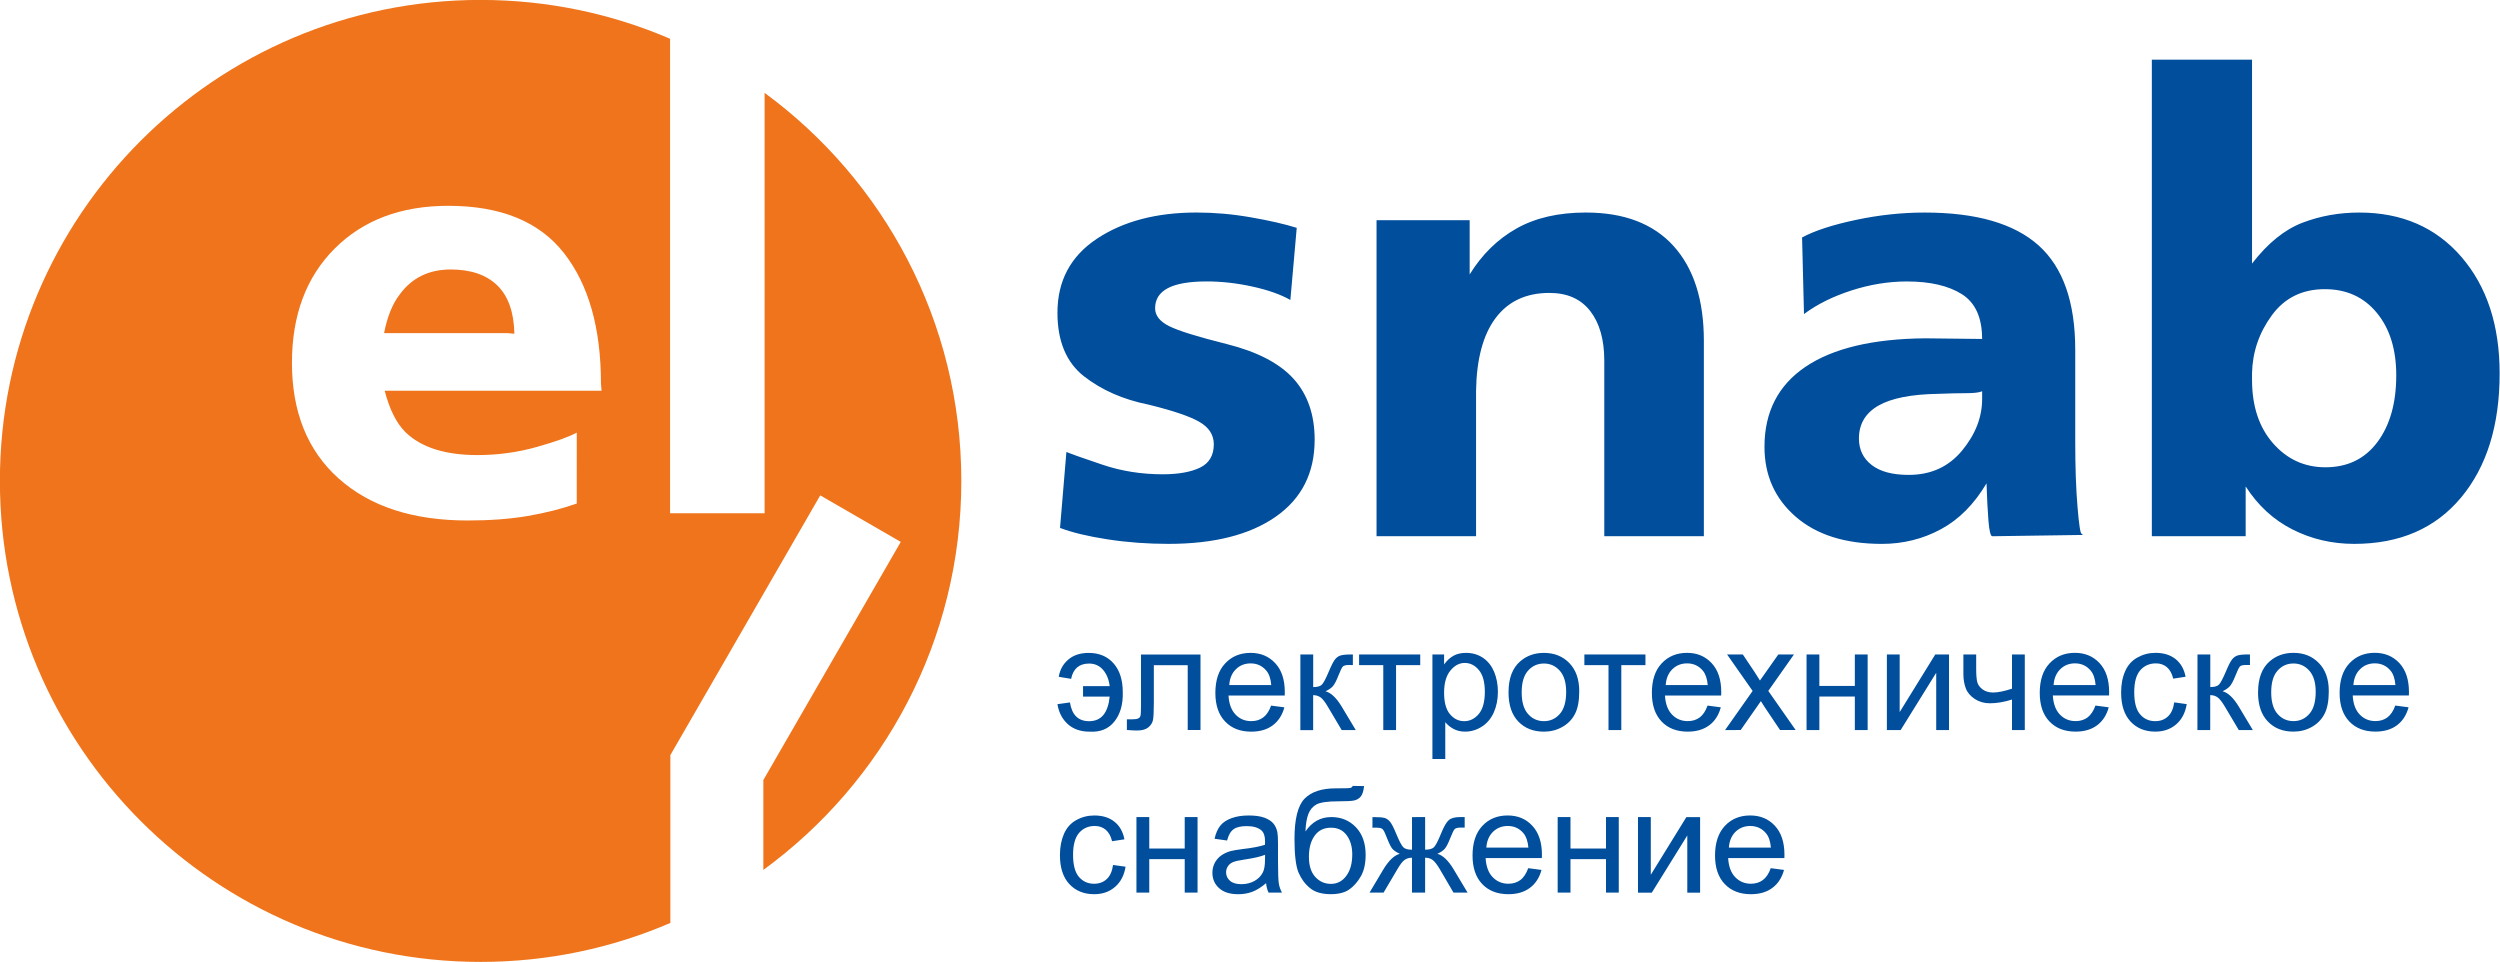
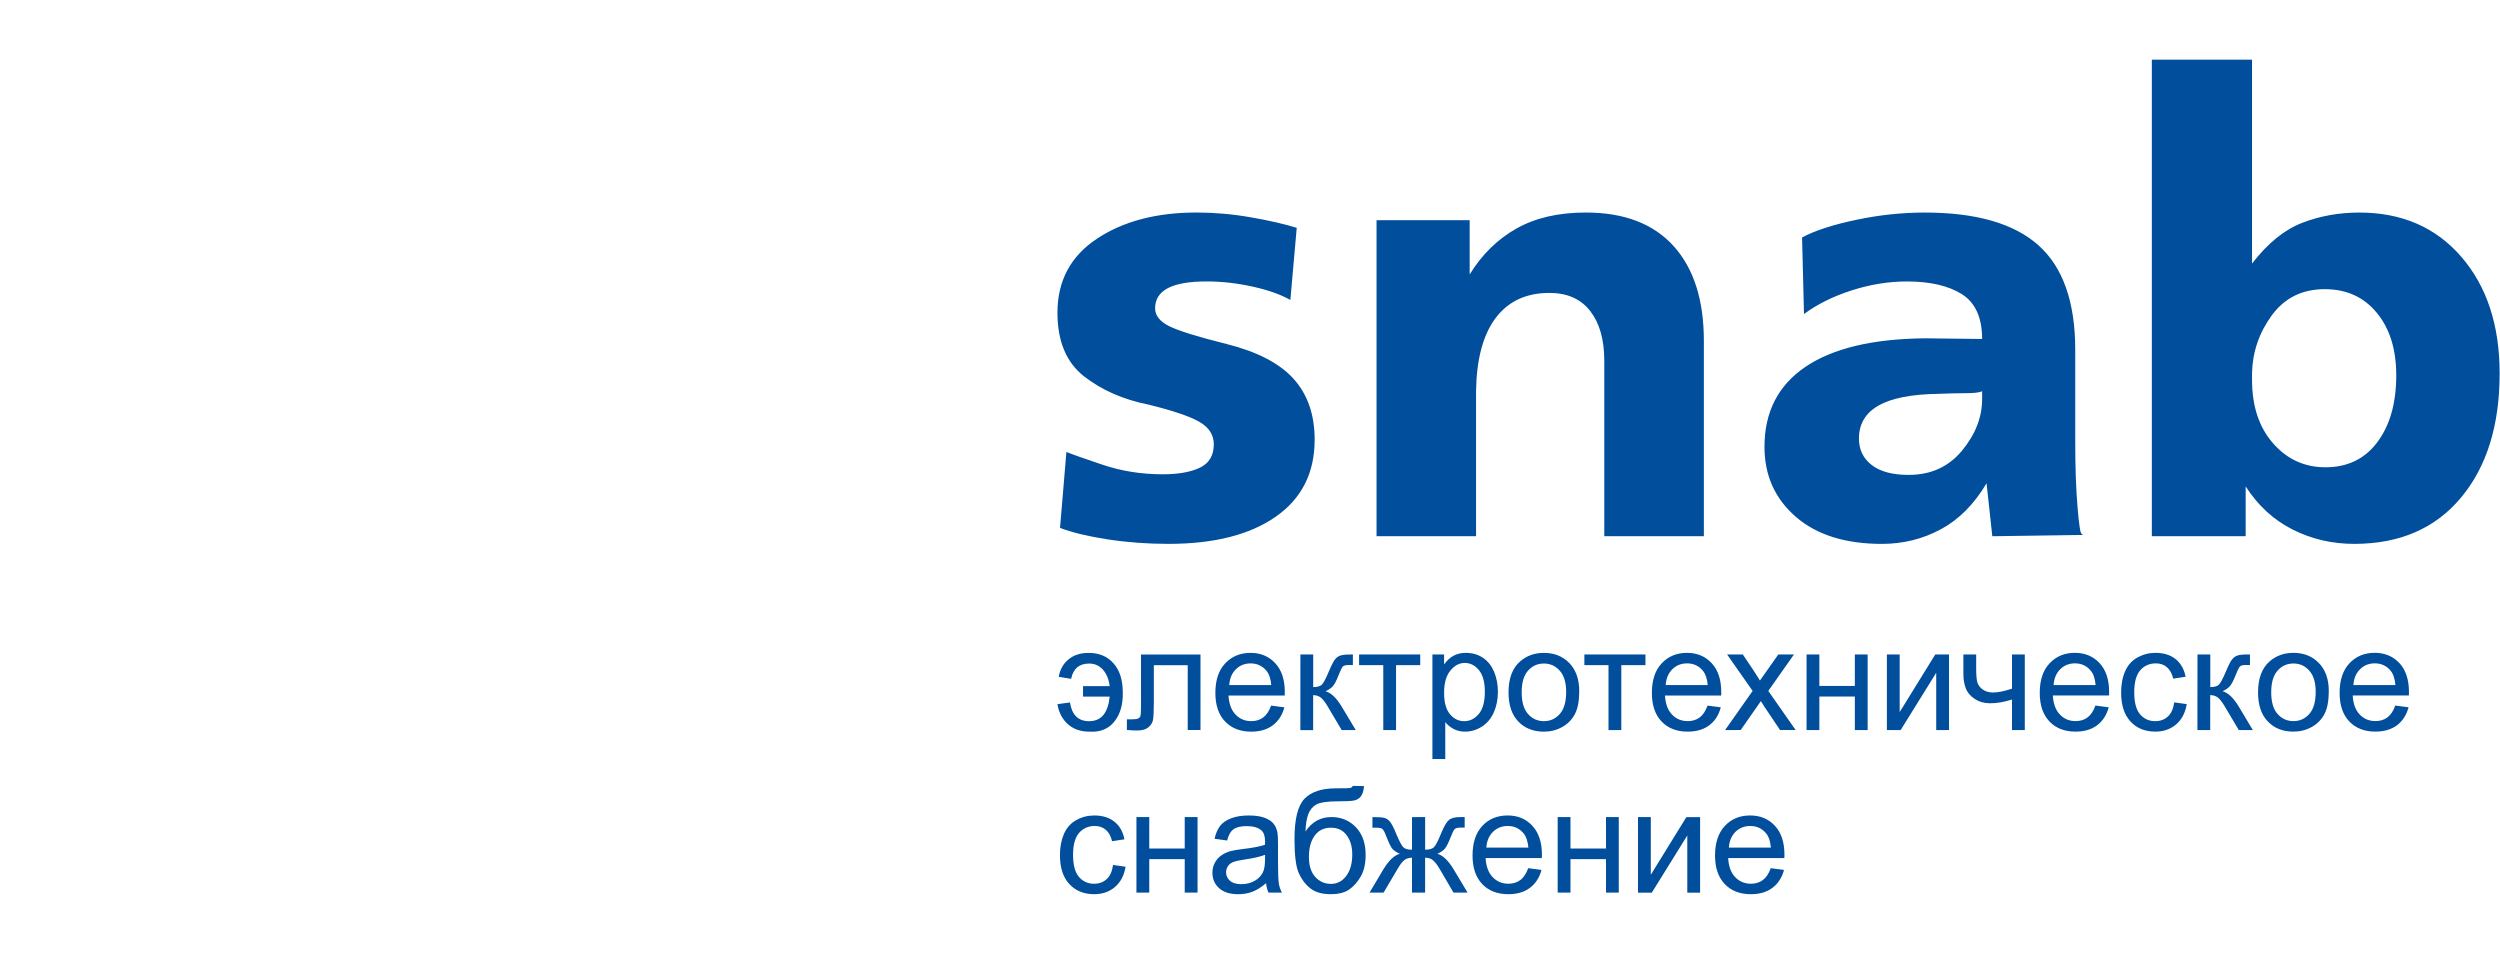
<svg xmlns="http://www.w3.org/2000/svg" xmlns:ns1="http://sodipodi.sourceforge.net/DTD/sodipodi-0.dtd" xmlns:ns2="http://www.inkscape.org/namespaces/inkscape" version="1.1" width="579.33" height="222.95" id="svg9" viewBox="0 0 579.33 222.95" ns1:docname="Elsnab Logo SVG.svg" ns2:version="0.92.4 (5da689c313, 2019-01-14)">
  <defs id="defs13" />
  <g id="Layer1000" transform="matrix(4.087,0,0,4.087,-180.774,-127.925)" style="stroke-width:0.245">
    <path d="m 105.64,70.204 v 0.592 h 1.51 c -0.046,0.465 -0.166,0.813 -0.361,1.048 -0.193,0.232 -0.465,0.348 -0.808,0.348 -0.612,0 -0.973,-0.355 -1.084,-1.064 l -0.709,0.099 c 0.076,0.467 0.272,0.845 0.586,1.131 0.316,0.284 0.729,0.428 1.236,0.428 0.608,0.035 1.076,-0.158 1.408,-0.577 0.334,-0.421 0.491,-0.971 0.474,-1.656 0,-0.693 -0.172,-1.242 -0.519,-1.635 -0.346,-0.396 -0.817,-0.598 -1.414,-0.598 -0.478,0 -0.864,0.128 -1.158,0.38 -0.296,0.251 -0.474,0.577 -0.539,0.975 l 0.701,0.116 c 0.118,-0.579 0.459,-0.867 1.02,-0.867 0.32,0 0.586,0.119 0.79,0.355 0.205,0.237 0.331,0.544 0.377,0.926 z m 3.285,-1.793 v 0 h 3.374 v 4.282 h -0.725 v -3.677 h -1.921 v 2.129 c 0,0.498 -0.018,0.823 -0.049,0.983 -0.032,0.158 -0.121,0.297 -0.265,0.416 -0.145,0.116 -0.355,0.176 -0.63,0.176 -0.167,0 -0.363,-0.011 -0.584,-0.029 v -0.606 h 0.318 c 0.149,0 0.257,-0.015 0.322,-0.048 0.066,-0.029 0.108,-0.079 0.13,-0.145 0.021,-0.069 0.031,-0.286 0.031,-0.658 z m 7.379,2.897 v 0 l 0.751,0.099 c -0.118,0.436 -0.336,0.776 -0.656,1.017 -0.317,0.239 -0.724,0.361 -1.222,0.361 -0.624,0 -1.118,-0.191 -1.483,-0.577 -0.367,-0.384 -0.552,-0.923 -0.552,-1.619 0,-0.718 0.185,-1.279 0.556,-1.673 0.371,-0.396 0.85,-0.598 1.44,-0.598 0.57,0 1.037,0.195 1.398,0.585 0.363,0.389 0.543,0.936 0.543,1.641 0,0.044 -0.002,0.108 -0.004,0.193 h -3.188 c 0.027,0.469 0.16,0.83 0.399,1.079 0.238,0.249 0.535,0.373 0.892,0.373 0.266,0 0.494,-0.07 0.68,-0.21 0.187,-0.141 0.336,-0.365 0.446,-0.674 z m -2.375,-1.163 v 0 h 2.383 c -0.031,-0.361 -0.122,-0.631 -0.273,-0.811 -0.231,-0.278 -0.529,-0.419 -0.896,-0.419 -0.334,0 -0.612,0.11 -0.84,0.334 -0.224,0.222 -0.35,0.523 -0.373,0.896 z m 4.034,-1.735 v 0 h 0.726 v 1.849 c 0.232,0 0.392,-0.044 0.485,-0.133 0.095,-0.087 0.23,-0.344 0.41,-0.772 0.143,-0.34 0.259,-0.563 0.346,-0.67 0.089,-0.108 0.191,-0.18 0.305,-0.216 0.12,-0.037 0.305,-0.058 0.56,-0.058 h 0.143 v 0.6 l -0.201,-0.004 c -0.19,0 -0.313,0.027 -0.367,0.085 -0.055,0.06 -0.143,0.237 -0.257,0.529 -0.11,0.28 -0.21,0.473 -0.303,0.581 -0.091,0.108 -0.232,0.205 -0.423,0.295 0.311,0.083 0.62,0.373 0.92,0.872 l 0.796,1.328 h -0.798 l -0.784,-1.323 c -0.155,-0.268 -0.294,-0.445 -0.411,-0.529 -0.12,-0.085 -0.259,-0.129 -0.423,-0.129 v 1.982 h -0.726 z m 3.329,0 v 0 h 3.466 v 0.604 h -1.371 v 3.681 h -0.724 v -3.681 h -1.371 z m 4.157,5.927 v 0 -5.927 h 0.662 v 0.564 c 0.155,-0.217 0.332,-0.381 0.529,-0.49 0.194,-0.11 0.433,-0.166 0.711,-0.166 0.365,0 0.687,0.093 0.967,0.282 0.278,0.189 0.487,0.455 0.632,0.795 0.139,0.342 0.212,0.718 0.212,1.125 0,0.436 -0.079,0.832 -0.234,1.179 -0.158,0.351 -0.386,0.619 -0.684,0.807 -0.297,0.187 -0.614,0.278 -0.944,0.278 -0.24,0 -0.458,-0.05 -0.649,-0.152 -0.193,-0.102 -0.35,-0.233 -0.473,-0.386 v 2.09 z m 0.662,-3.759 v 0 c 0,0.55 0.112,0.955 0.334,1.219 0.22,0.263 0.491,0.394 0.807,0.394 0.322,0 0.595,-0.137 0.825,-0.408 0.231,-0.274 0.344,-0.693 0.344,-1.264 0,-0.544 -0.112,-0.953 -0.336,-1.225 -0.224,-0.27 -0.492,-0.405 -0.802,-0.405 -0.307,0 -0.579,0.143 -0.815,0.434 -0.238,0.288 -0.357,0.705 -0.357,1.255 z m 3.654,-0.026 v 0 c 0,-0.789 0.222,-1.376 0.664,-1.756 0.365,-0.317 0.815,-0.477 1.344,-0.477 0.585,0 1.068,0.193 1.441,0.579 0.371,0.384 0.56,0.915 0.56,1.594 0,0.55 -0.081,0.984 -0.247,1.297 -0.164,0.316 -0.406,0.56 -0.724,0.735 -0.314,0.176 -0.658,0.261 -1.031,0.261 -0.599,0 -1.083,-0.189 -1.454,-0.575 -0.369,-0.384 -0.554,-0.935 -0.554,-1.658 z m 0.745,0.004 v 0 c 0,0.546 0.118,0.954 0.359,1.226 0.238,0.272 0.541,0.408 0.904,0.408 0.361,0 0.66,-0.137 0.9,-0.411 0.241,-0.274 0.359,-0.689 0.359,-1.249 0,-0.529 -0.12,-0.928 -0.361,-1.199 -0.241,-0.272 -0.541,-0.409 -0.898,-0.409 -0.363,0 -0.666,0.135 -0.904,0.407 -0.241,0.27 -0.359,0.679 -0.359,1.227 z m 3.555,-2.146 v 0 h 3.463 v 0.604 h -1.369 v 3.681 h -0.726 v -3.681 h -1.369 z m 6.986,2.897 v 0 l 0.749,0.099 c -0.114,0.436 -0.334,0.776 -0.653,1.017 -0.32,0.239 -0.724,0.361 -1.222,0.361 -0.624,0 -1.12,-0.191 -1.485,-0.577 -0.365,-0.384 -0.548,-0.923 -0.548,-1.619 0,-0.718 0.182,-1.279 0.554,-1.673 0.369,-0.396 0.848,-0.598 1.438,-0.598 0.572,0 1.037,0.195 1.398,0.585 0.363,0.389 0.543,0.936 0.543,1.641 0,0.044 0,0.108 -0.004,0.193 h -3.188 c 0.029,0.469 0.16,0.83 0.4,1.079 0.238,0.249 0.535,0.373 0.892,0.373 0.266,0 0.494,-0.07 0.68,-0.21 0.187,-0.141 0.334,-0.365 0.446,-0.674 z m -2.375,-1.163 v 0 h 2.384 c -0.033,-0.361 -0.125,-0.631 -0.274,-0.811 -0.23,-0.278 -0.529,-0.419 -0.896,-0.419 -0.334,0 -0.612,0.11 -0.84,0.334 -0.225,0.222 -0.35,0.523 -0.374,0.896 z m 3.367,2.55 v 0 l 1.562,-2.218 -1.448,-2.067 h 0.892 l 0.678,1.013 c 0.125,0.189 0.222,0.344 0.293,0.464 0.125,-0.172 0.232,-0.33 0.33,-0.467 l 0.712,-1.011 h 0.887 l -1.456,2.067 1.551,2.218 h -0.884 l -0.886,-1.32 -0.201,-0.319 -1.145,1.639 z m 4.619,-4.285 v 0 h 0.726 v 1.783 h 2.012 v -1.783 h 0.726 v 4.285 h -0.726 v -1.901 h -2.012 v 1.901 h -0.726 z m 4.555,0 v 0 h 0.725 v 3.267 l 2.018,-3.267 h 0.78 v 4.285 h -0.726 v -3.247 l -2.016,3.247 h -0.781 z m 4.337,0 v 0 h 0.726 v 0.81 c 0,0.349 0.021,0.602 0.062,0.759 0.042,0.158 0.143,0.295 0.303,0.413 0.16,0.116 0.357,0.175 0.6,0.175 0.274,0 0.629,-0.075 1.066,-0.218 v -1.938 h 0.725 v 4.285 h -0.725 v -1.731 c -0.448,0.142 -0.865,0.212 -1.255,0.212 -0.323,0 -0.609,-0.083 -0.86,-0.247 -0.249,-0.166 -0.419,-0.367 -0.508,-0.608 -0.089,-0.239 -0.133,-0.502 -0.133,-0.788 z m 7.49,2.897 v 0 l 0.751,0.099 c -0.116,0.436 -0.336,0.776 -0.656,1.017 -0.317,0.239 -0.724,0.361 -1.222,0.361 -0.624,0 -1.118,-0.191 -1.483,-0.577 -0.367,-0.384 -0.55,-0.923 -0.55,-1.619 0,-0.718 0.182,-1.279 0.556,-1.673 0.369,-0.396 0.848,-0.598 1.437,-0.598 0.571,0 1.037,0.195 1.4,0.585 0.361,0.389 0.541,0.936 0.541,1.641 0,0.044 -0.002,0.108 -0.004,0.193 h -3.188 c 0.027,0.469 0.16,0.83 0.399,1.079 0.238,0.249 0.535,0.373 0.892,0.373 0.266,0 0.494,-0.07 0.68,-0.21 0.187,-0.141 0.336,-0.365 0.446,-0.674 z m -2.375,-1.163 v 0 h 2.383 c -0.031,-0.361 -0.122,-0.631 -0.273,-0.811 -0.229,-0.278 -0.529,-0.419 -0.896,-0.419 -0.332,0 -0.612,0.11 -0.838,0.334 -0.226,0.222 -0.351,0.523 -0.376,0.896 z m 6.84,0.982 v 0 l 0.709,0.099 c -0.079,0.488 -0.278,0.87 -0.597,1.146 -0.321,0.276 -0.716,0.413 -1.182,0.413 -0.583,0 -1.054,-0.189 -1.408,-0.573 -0.355,-0.382 -0.533,-0.93 -0.533,-1.641 0,-0.465 0.075,-0.866 0.229,-1.212 0.153,-0.347 0.385,-0.606 0.699,-0.778 0.313,-0.174 0.651,-0.262 1.02,-0.262 0.465,0 0.845,0.118 1.139,0.353 0.296,0.236 0.485,0.57 0.568,1.002 l -0.701,0.108 c -0.069,-0.286 -0.187,-0.504 -0.359,-0.651 -0.17,-0.143 -0.375,-0.216 -0.618,-0.216 -0.365,0 -0.664,0.129 -0.892,0.39 -0.228,0.264 -0.342,0.676 -0.342,1.243 0,0.577 0.108,0.994 0.33,1.254 0.22,0.259 0.506,0.39 0.86,0.39 0.288,0 0.525,-0.087 0.713,-0.261 0.193,-0.174 0.314,-0.442 0.365,-0.803 z m 1.319,-2.717 v 0 h 0.726 v 1.849 c 0.23,0 0.392,-0.044 0.485,-0.133 0.091,-0.087 0.228,-0.344 0.41,-0.772 0.141,-0.34 0.259,-0.563 0.346,-0.67 0.089,-0.108 0.191,-0.18 0.305,-0.216 0.116,-0.037 0.305,-0.058 0.56,-0.058 h 0.143 v 0.6 l -0.202,-0.004 c -0.191,0 -0.315,0.027 -0.367,0.085 -0.056,0.06 -0.143,0.237 -0.258,0.529 -0.11,0.28 -0.213,0.473 -0.305,0.581 -0.091,0.108 -0.231,0.205 -0.421,0.295 0.311,0.083 0.62,0.373 0.92,0.872 l 0.796,1.328 h -0.796 l -0.786,-1.323 c -0.16,-0.268 -0.295,-0.445 -0.413,-0.529 -0.118,-0.085 -0.257,-0.129 -0.421,-0.129 v 1.982 h -0.726 z m 3.435,2.142 v 0 c 0,-0.789 0.222,-1.376 0.663,-1.756 0.367,-0.317 0.815,-0.477 1.344,-0.477 0.589,0 1.068,0.193 1.441,0.579 0.376,0.384 0.562,0.915 0.562,1.594 0,0.55 -0.083,0.984 -0.247,1.297 -0.166,0.316 -0.409,0.56 -0.722,0.735 -0.317,0.176 -0.662,0.261 -1.035,0.261 -0.6,0 -1.083,-0.189 -1.452,-0.575 -0.371,-0.384 -0.556,-0.935 -0.556,-1.658 z m 0.745,0.004 v 0 c 0,0.546 0.118,0.954 0.359,1.226 0.24,0.272 0.541,0.408 0.904,0.408 0.361,0 0.659,-0.137 0.9,-0.411 0.241,-0.274 0.359,-0.689 0.359,-1.249 0,-0.529 -0.12,-0.928 -0.361,-1.199 -0.241,-0.272 -0.539,-0.409 -0.898,-0.409 -0.363,0 -0.664,0.135 -0.904,0.407 -0.241,0.27 -0.359,0.679 -0.359,1.227 z m 7.035,0.751 v 0 l 0.753,0.099 c -0.118,0.436 -0.336,0.776 -0.655,1.017 -0.32,0.239 -0.726,0.361 -1.224,0.361 -0.624,0 -1.118,-0.191 -1.483,-0.577 -0.365,-0.384 -0.548,-0.923 -0.548,-1.619 0,-0.718 0.185,-1.279 0.554,-1.673 0.369,-0.396 0.848,-0.598 1.437,-0.598 0.571,0 1.037,0.195 1.4,0.585 0.361,0.389 0.541,0.936 0.541,1.641 0,0.044 0,0.108 -0.004,0.193 h -3.185 c 0.025,0.469 0.157,0.83 0.396,1.079 0.239,0.249 0.535,0.373 0.892,0.373 0.266,0 0.494,-0.07 0.68,-0.21 0.188,-0.141 0.338,-0.365 0.446,-0.674 z m -2.375,-1.163 v 0 h 2.383 c -0.031,-0.361 -0.122,-0.631 -0.273,-0.811 -0.228,-0.278 -0.529,-0.419 -0.896,-0.419 -0.332,0 -0.612,0.11 -0.836,0.334 -0.228,0.222 -0.353,0.523 -0.378,0.896 z m -70.328,10.202 v 0 l 0.71,0.099 c -0.078,0.488 -0.276,0.867 -0.597,1.145 -0.32,0.278 -0.715,0.413 -1.181,0.413 -0.583,0 -1.055,-0.191 -1.408,-0.572 -0.357,-0.38 -0.535,-0.93 -0.535,-1.642 0,-0.463 0.079,-0.867 0.231,-1.212 0.152,-0.344 0.385,-0.606 0.698,-0.776 0.312,-0.175 0.652,-0.261 1.022,-0.261 0.464,0 0.843,0.116 1.137,0.352 0.297,0.233 0.486,0.569 0.569,1 l -0.701,0.108 c -0.067,-0.288 -0.185,-0.502 -0.359,-0.649 -0.17,-0.145 -0.376,-0.216 -0.618,-0.216 -0.365,0 -0.663,0.128 -0.892,0.39 -0.227,0.264 -0.343,0.676 -0.343,1.243 0,0.575 0.111,0.992 0.33,1.251 0.223,0.26 0.509,0.392 0.862,0.392 0.287,0 0.524,-0.087 0.714,-0.262 0.191,-0.174 0.312,-0.442 0.362,-0.805 z m 1.327,-2.715 v 0 h 0.727 v 1.783 h 2.01 v -1.783 h 0.728 v 4.283 h -0.728 v -1.899 h -2.01 v 1.899 h -0.727 z m 7.352,3.746 v 0 c -0.27,0.23 -0.529,0.392 -0.778,0.488 -0.249,0.093 -0.516,0.139 -0.8,0.139 -0.471,0 -0.832,-0.112 -1.085,-0.342 -0.254,-0.228 -0.382,-0.521 -0.382,-0.876 0,-0.212 0.05,-0.402 0.143,-0.577 0.098,-0.172 0.222,-0.309 0.376,-0.415 0.155,-0.104 0.33,-0.185 0.522,-0.237 0.143,-0.037 0.359,-0.072 0.647,-0.11 0.585,-0.066 1.019,-0.152 1.294,-0.247 0.002,-0.102 0.004,-0.162 0.004,-0.191 0,-0.293 -0.069,-0.5 -0.205,-0.623 -0.185,-0.161 -0.463,-0.243 -0.83,-0.243 -0.34,0 -0.594,0.058 -0.755,0.181 -0.166,0.118 -0.284,0.33 -0.363,0.635 l -0.71,-0.099 c 0.067,-0.303 0.173,-0.548 0.32,-0.737 0.147,-0.187 0.365,-0.33 0.645,-0.432 0.278,-0.102 0.604,-0.151 0.973,-0.151 0.365,0 0.662,0.042 0.894,0.128 0.226,0.087 0.394,0.195 0.502,0.326 0.11,0.129 0.184,0.294 0.228,0.496 0.023,0.122 0.035,0.346 0.035,0.666 v 0.963 c 0,0.672 0.017,1.096 0.046,1.276 0.029,0.18 0.089,0.353 0.179,0.519 h -0.762 c -0.07,-0.151 -0.118,-0.332 -0.139,-0.537 z m -0.058,-1.608 v 0 c -0.264,0.105 -0.66,0.197 -1.187,0.272 -0.303,0.044 -0.512,0.092 -0.634,0.145 -0.127,0.052 -0.22,0.131 -0.288,0.233 -0.066,0.106 -0.102,0.218 -0.102,0.344 0,0.191 0.075,0.351 0.222,0.481 0.145,0.127 0.361,0.191 0.643,0.191 0.278,0 0.527,-0.06 0.745,-0.183 0.217,-0.122 0.379,-0.286 0.481,-0.498 0.079,-0.164 0.116,-0.404 0.116,-0.722 z m 4.968,-3.906 v 0 l 0.645,0.01 c -0.031,0.287 -0.095,0.485 -0.193,0.598 -0.098,0.116 -0.222,0.184 -0.377,0.22 -0.154,0.031 -0.456,0.046 -0.904,0.046 -0.597,0 -1.004,0.06 -1.222,0.174 -0.215,0.116 -0.371,0.301 -0.467,0.554 -0.095,0.255 -0.147,0.583 -0.16,0.981 0.183,-0.272 0.399,-0.475 0.641,-0.612 0.244,-0.135 0.52,-0.204 0.825,-0.204 0.562,0 1.025,0.193 1.394,0.577 0.367,0.386 0.551,0.907 0.551,1.565 0,0.5 -0.091,0.909 -0.278,1.228 -0.187,0.32 -0.405,0.567 -0.66,0.741 -0.253,0.175 -0.6,0.261 -1.037,0.261 -0.508,0 -0.904,-0.114 -1.184,-0.349 -0.282,-0.23 -0.498,-0.529 -0.651,-0.89 -0.147,-0.361 -0.224,-0.992 -0.224,-1.891 0,-1.131 0.191,-1.89 0.57,-2.283 0.384,-0.392 0.969,-0.587 1.761,-0.587 0.494,0 0.774,-0.008 0.84,-0.025 0.069,-0.017 0.11,-0.056 0.129,-0.116 z m -0.025,3.891 v 0 c 0,-0.445 -0.105,-0.81 -0.317,-1.094 -0.209,-0.286 -0.506,-0.427 -0.89,-0.427 -0.4,0 -0.707,0.149 -0.925,0.452 -0.218,0.299 -0.326,0.699 -0.326,1.199 0,0.498 0.12,0.875 0.359,1.139 0.241,0.264 0.537,0.395 0.887,0.395 0.359,0 0.654,-0.152 0.875,-0.457 0.226,-0.303 0.336,-0.706 0.336,-1.208 z m 4.132,-2.123 v 0 1.849 c 0.231,0 0.396,-0.046 0.492,-0.133 0.095,-0.087 0.232,-0.345 0.406,-0.772 0.166,-0.409 0.315,-0.666 0.45,-0.778 0.131,-0.11 0.343,-0.166 0.628,-0.166 h 0.266 v 0.598 l -0.197,-0.004 c -0.193,0 -0.317,0.029 -0.369,0.087 -0.056,0.056 -0.143,0.233 -0.258,0.527 -0.11,0.281 -0.209,0.473 -0.299,0.581 -0.091,0.108 -0.232,0.204 -0.425,0.293 0.311,0.085 0.618,0.378 0.917,0.873 l 0.796,1.328 h -0.798 l -0.776,-1.328 c -0.158,-0.267 -0.297,-0.444 -0.415,-0.529 -0.116,-0.083 -0.255,-0.123 -0.419,-0.123 v 1.98 h -0.745 v -1.98 c -0.161,0 -0.299,0.04 -0.415,0.123 -0.12,0.083 -0.255,0.259 -0.412,0.531 l -0.784,1.326 h -0.796 l 0.792,-1.328 c 0.301,-0.496 0.61,-0.788 0.924,-0.873 -0.214,-0.098 -0.365,-0.205 -0.452,-0.322 -0.086,-0.119 -0.214,-0.399 -0.384,-0.838 -0.06,-0.148 -0.122,-0.239 -0.191,-0.274 -0.07,-0.033 -0.172,-0.049 -0.311,-0.049 -0.034,0 -0.106,0.002 -0.212,0.004 v -0.602 h 0.1 c 0.28,0 0.474,0.017 0.591,0.05 0.114,0.033 0.216,0.106 0.307,0.214 0.089,0.108 0.208,0.334 0.349,0.681 0.174,0.421 0.311,0.676 0.405,0.767 0.091,0.091 0.257,0.137 0.491,0.137 v -1.849 z m 5.847,2.897 v 0 l 0.751,0.099 c -0.116,0.436 -0.336,0.776 -0.656,1.015 -0.319,0.24 -0.724,0.361 -1.222,0.361 -0.624,0 -1.12,-0.191 -1.485,-0.577 -0.365,-0.384 -0.547,-0.925 -0.547,-1.616 0,-0.72 0.182,-1.278 0.551,-1.675 0.37,-0.399 0.851,-0.596 1.442,-0.596 0.57,0 1.035,0.193 1.396,0.583 0.363,0.39 0.545,0.938 0.545,1.643 0,0.044 0,0.106 -0.006,0.191 h -3.188 c 0.029,0.469 0.16,0.832 0.4,1.079 0.238,0.249 0.535,0.375 0.892,0.375 0.266,0 0.492,-0.07 0.68,-0.211 0.187,-0.139 0.334,-0.365 0.446,-0.672 z m -2.377,-1.166 v 0 h 2.385 c -0.033,-0.359 -0.125,-0.629 -0.274,-0.809 -0.231,-0.278 -0.529,-0.417 -0.896,-0.417 -0.334,0 -0.612,0.11 -0.84,0.332 -0.224,0.224 -0.35,0.52 -0.375,0.894 z m 4.045,-1.731 v 0 h 0.726 v 1.783 h 2.014 v -1.783 h 0.724 v 4.283 h -0.724 v -1.899 h -2.014 v 1.899 h -0.726 z m 4.554,0 v 0 h 0.726 V 80.9 l 2.016,-3.267 h 0.78 v 4.283 h -0.726 v -3.245 l -2.014,3.245 h -0.782 z m 7.527,2.897 v 0 l 0.753,0.099 c -0.119,0.436 -0.336,0.776 -0.657,1.015 -0.317,0.24 -0.724,0.361 -1.222,0.361 -0.624,0 -1.118,-0.191 -1.483,-0.577 -0.367,-0.384 -0.55,-0.925 -0.55,-1.616 0,-0.72 0.187,-1.278 0.554,-1.675 0.371,-0.399 0.851,-0.596 1.44,-0.596 0.57,0 1.037,0.193 1.398,0.583 0.363,0.39 0.544,0.938 0.544,1.643 0,0.044 0,0.106 -0.004,0.191 h -3.188 c 0.027,0.469 0.16,0.832 0.398,1.079 0.238,0.249 0.538,0.375 0.892,0.375 0.265,0 0.494,-0.07 0.68,-0.211 0.187,-0.139 0.338,-0.365 0.446,-0.672 z m -2.374,-1.166 v 0 h 2.383 c -0.031,-0.359 -0.122,-0.629 -0.274,-0.809 -0.23,-0.278 -0.529,-0.417 -0.896,-0.417 -0.334,0 -0.612,0.11 -0.84,0.332 -0.224,0.224 -0.348,0.52 -0.373,0.894 z" style="fill:#004e9c;fill-rule:evenodd;stroke-width:0.245" id="path2" ns2:connector-curvature="0" />
-     <path d="m 118.771,56.238 c 0,1.882 -0.736,3.335 -2.209,4.362 -1.471,1.025 -3.497,1.538 -6.076,1.538 -1.184,0 -2.33,-0.083 -3.439,-0.254 -1.108,-0.168 -2.014,-0.386 -2.712,-0.651 l 0.361,-4.306 c 0.288,0.12 0.971,0.361 2.043,0.722 1.075,0.363 2.213,0.544 3.42,0.544 0.893,0 1.598,-0.129 2.119,-0.38 0.517,-0.253 0.776,-0.693 0.776,-1.322 0,-0.531 -0.272,-0.955 -0.813,-1.268 -0.543,-0.316 -1.502,-0.639 -2.878,-0.978 -1.447,-0.288 -2.67,-0.828 -3.672,-1.61 -0.999,-0.784 -1.502,-1.986 -1.502,-3.603 0,-1.812 0.748,-3.208 2.245,-4.2 1.496,-0.99 3.377,-1.481 5.643,-1.481 1.014,0 2.037,0.089 3.076,0.272 1.037,0.18 1.904,0.378 2.603,0.596 l -0.361,4.09 c -0.553,-0.313 -1.271,-0.567 -2.153,-0.76 -0.879,-0.193 -1.742,-0.291 -2.586,-0.291 -0.989,0 -1.724,0.127 -2.206,0.38 -0.483,0.255 -0.724,0.633 -0.724,1.141 0,0.411 0.265,0.749 0.796,1.014 0.53,0.266 1.615,0.602 3.256,1.013 1.736,0.434 3.001,1.092 3.798,1.972 0.796,0.882 1.197,2.034 1.197,3.459 z m 22.069,5.466 v 0 h -5.646 v -9.955 c 0,-1.185 -0.263,-2.119 -0.792,-2.806 -0.533,-0.689 -1.302,-1.034 -2.319,-1.034 -1.325,0 -2.343,0.478 -3.055,1.43 -0.712,0.952 -1.079,2.337 -1.105,4.146 v 8.218 h -5.642 V 43.785 h 5.28 v 3.075 c 0.699,-1.133 1.587,-2.003 2.659,-2.605 1.074,-0.605 2.383,-0.904 3.926,-0.904 2.17,0 3.829,0.632 4.976,1.899 1.145,1.268 1.718,3.059 1.718,5.377 z m 15.778,-7.784 v 0 -0.434 c -0.17,0.073 -0.471,0.108 -0.907,0.108 -0.433,0 -0.964,0.012 -1.591,0.037 -1.52,0.023 -2.651,0.248 -3.385,0.669 -0.734,0.421 -1.103,1.044 -1.103,1.865 0,0.626 0.241,1.129 0.724,1.502 0.481,0.373 1.18,0.56 2.099,0.56 1.257,0 2.261,-0.458 3.022,-1.374 0.759,-0.919 1.141,-1.896 1.141,-2.934 z m 0.251,4.782 v 0 c -0.699,1.181 -1.559,2.05 -2.586,2.604 -1.023,0.554 -2.143,0.833 -3.348,0.833 -2.074,0 -3.704,-0.513 -4.884,-1.538 -1.182,-1.027 -1.774,-2.347 -1.774,-3.966 0,-1.979 0.778,-3.493 2.333,-4.542 1.558,-1.048 3.818,-1.585 6.786,-1.61 l 3.221,0.037 c 0,-1.208 -0.382,-2.052 -1.141,-2.536 -0.761,-0.481 -1.802,-0.725 -3.13,-0.725 -1.037,0 -2.083,0.171 -3.132,0.509 -1.048,0.336 -1.948,0.782 -2.697,1.339 l -0.108,-4.344 c 0.724,-0.388 1.745,-0.718 3.06,-0.996 1.315,-0.278 2.609,-0.415 3.891,-0.415 2.918,0 5.071,0.62 6.459,1.863 1.385,1.243 2.078,3.215 2.078,5.919 v 5.213 c 0,1.448 0.043,2.679 0.129,3.694 0.085,1.012 0.159,1.519 0.234,1.519 l 0.072,0.072 -5.137,0.073 c -0.098,0 -0.17,-0.29 -0.218,-0.867 -0.048,-0.581 -0.083,-1.293 -0.11,-2.135 z m 15.052,-12.457 v 0 c 0.893,-1.158 1.846,-1.928 2.86,-2.316 1.01,-0.386 2.085,-0.577 3.219,-0.577 2.412,0 4.341,0.836 5.791,2.513 1.446,1.678 2.169,3.88 2.169,6.607 0,2.945 -0.73,5.292 -2.19,7.043 -1.458,1.749 -3.478,2.623 -6.058,2.623 -1.255,0 -2.418,-0.272 -3.495,-0.816 -1.072,-0.541 -1.958,-1.355 -2.657,-2.441 v 2.823 h -5.32 V 34.683 h 5.681 z m 0,6.227 v 0 0.363 c 0,1.496 0.398,2.696 1.194,3.603 0.796,0.905 1.784,1.357 2.966,1.357 1.257,0 2.238,-0.477 2.949,-1.429 0.712,-0.955 1.068,-2.214 1.068,-3.785 0,-1.472 -0.367,-2.655 -1.105,-3.547 -0.734,-0.892 -1.717,-1.338 -2.947,-1.338 -1.278,0 -2.279,0.494 -3.004,1.484 -0.724,0.99 -1.097,2.088 -1.122,3.293 z" style="fill:#004e9c;fill-rule:evenodd;stroke-width:0.245" id="path4" ns2:connector-curvature="0" />
-     <path d="m 76.933,59.851 c -0.847,0.297 -1.775,0.534 -2.782,0.706 -1.008,0.172 -2.143,0.255 -3.403,0.255 -3.091,0 -5.526,-0.788 -7.302,-2.37 -1.773,-1.581 -2.661,-3.771 -2.661,-6.568 0,-2.704 0.808,-4.864 2.421,-6.478 1.617,-1.617 3.764,-2.426 6.442,-2.426 2.978,0 5.167,0.896 6.562,2.683 1.398,1.787 2.096,4.25 2.096,7.39 l 0.034,0.413 H 66.043 c 0.274,1.055 0.665,1.835 1.168,2.339 0.893,0.872 2.256,1.308 4.089,1.308 1.167,0 2.296,-0.156 3.383,-0.465 1.09,-0.309 1.839,-0.579 2.251,-0.81 z M 71.482,31.297 v 0 c 3.814,0 7.446,0.784 10.743,2.202 V 60.401 h 5.36 V 36.566 c 6.761,4.962 11.153,12.97 11.153,22.003 0,9.064 -4.424,17.096 -11.225,22.055 V 75.528 L 95.305,62.026 90.739,59.388 82.241,74.114 v 9.517 c -3.3,1.421 -6.939,2.21 -10.759,2.21 -15.054,0 -27.256,-12.213 -27.256,-27.273 0,-15.064 12.202,-27.272 27.256,-27.272 z m -5.474,18.892 v 0 h 7.01 l 0.378,0.035 c -0.023,-1.214 -0.344,-2.127 -0.962,-2.735 -0.618,-0.604 -1.502,-0.909 -2.647,-0.909 -1.236,0 -2.199,0.471 -2.886,1.409 -0.412,0.527 -0.709,1.26 -0.893,2.2 z" style="fill:#ef741b;fill-rule:evenodd;stroke-width:0.245" id="path6" ns2:connector-curvature="0" />
+     <path d="m 118.771,56.238 c 0,1.882 -0.736,3.335 -2.209,4.362 -1.471,1.025 -3.497,1.538 -6.076,1.538 -1.184,0 -2.33,-0.083 -3.439,-0.254 -1.108,-0.168 -2.014,-0.386 -2.712,-0.651 l 0.361,-4.306 c 0.288,0.12 0.971,0.361 2.043,0.722 1.075,0.363 2.213,0.544 3.42,0.544 0.893,0 1.598,-0.129 2.119,-0.38 0.517,-0.253 0.776,-0.693 0.776,-1.322 0,-0.531 -0.272,-0.955 -0.813,-1.268 -0.543,-0.316 -1.502,-0.639 -2.878,-0.978 -1.447,-0.288 -2.67,-0.828 -3.672,-1.61 -0.999,-0.784 -1.502,-1.986 -1.502,-3.603 0,-1.812 0.748,-3.208 2.245,-4.2 1.496,-0.99 3.377,-1.481 5.643,-1.481 1.014,0 2.037,0.089 3.076,0.272 1.037,0.18 1.904,0.378 2.603,0.596 l -0.361,4.09 c -0.553,-0.313 -1.271,-0.567 -2.153,-0.76 -0.879,-0.193 -1.742,-0.291 -2.586,-0.291 -0.989,0 -1.724,0.127 -2.206,0.38 -0.483,0.255 -0.724,0.633 -0.724,1.141 0,0.411 0.265,0.749 0.796,1.014 0.53,0.266 1.615,0.602 3.256,1.013 1.736,0.434 3.001,1.092 3.798,1.972 0.796,0.882 1.197,2.034 1.197,3.459 z m 22.069,5.466 v 0 h -5.646 v -9.955 c 0,-1.185 -0.263,-2.119 -0.792,-2.806 -0.533,-0.689 -1.302,-1.034 -2.319,-1.034 -1.325,0 -2.343,0.478 -3.055,1.43 -0.712,0.952 -1.079,2.337 -1.105,4.146 v 8.218 h -5.642 V 43.785 h 5.28 v 3.075 c 0.699,-1.133 1.587,-2.003 2.659,-2.605 1.074,-0.605 2.383,-0.904 3.926,-0.904 2.17,0 3.829,0.632 4.976,1.899 1.145,1.268 1.718,3.059 1.718,5.377 z m 15.778,-7.784 v 0 -0.434 c -0.17,0.073 -0.471,0.108 -0.907,0.108 -0.433,0 -0.964,0.012 -1.591,0.037 -1.52,0.023 -2.651,0.248 -3.385,0.669 -0.734,0.421 -1.103,1.044 -1.103,1.865 0,0.626 0.241,1.129 0.724,1.502 0.481,0.373 1.18,0.56 2.099,0.56 1.257,0 2.261,-0.458 3.022,-1.374 0.759,-0.919 1.141,-1.896 1.141,-2.934 z m 0.251,4.782 v 0 c -0.699,1.181 -1.559,2.05 -2.586,2.604 -1.023,0.554 -2.143,0.833 -3.348,0.833 -2.074,0 -3.704,-0.513 -4.884,-1.538 -1.182,-1.027 -1.774,-2.347 -1.774,-3.966 0,-1.979 0.778,-3.493 2.333,-4.542 1.558,-1.048 3.818,-1.585 6.786,-1.61 l 3.221,0.037 c 0,-1.208 -0.382,-2.052 -1.141,-2.536 -0.761,-0.481 -1.802,-0.725 -3.13,-0.725 -1.037,0 -2.083,0.171 -3.132,0.509 -1.048,0.336 -1.948,0.782 -2.697,1.339 l -0.108,-4.344 c 0.724,-0.388 1.745,-0.718 3.06,-0.996 1.315,-0.278 2.609,-0.415 3.891,-0.415 2.918,0 5.071,0.62 6.459,1.863 1.385,1.243 2.078,3.215 2.078,5.919 v 5.213 c 0,1.448 0.043,2.679 0.129,3.694 0.085,1.012 0.159,1.519 0.234,1.519 l 0.072,0.072 -5.137,0.073 z m 15.052,-12.457 v 0 c 0.893,-1.158 1.846,-1.928 2.86,-2.316 1.01,-0.386 2.085,-0.577 3.219,-0.577 2.412,0 4.341,0.836 5.791,2.513 1.446,1.678 2.169,3.88 2.169,6.607 0,2.945 -0.73,5.292 -2.19,7.043 -1.458,1.749 -3.478,2.623 -6.058,2.623 -1.255,0 -2.418,-0.272 -3.495,-0.816 -1.072,-0.541 -1.958,-1.355 -2.657,-2.441 v 2.823 h -5.32 V 34.683 h 5.681 z m 0,6.227 v 0 0.363 c 0,1.496 0.398,2.696 1.194,3.603 0.796,0.905 1.784,1.357 2.966,1.357 1.257,0 2.238,-0.477 2.949,-1.429 0.712,-0.955 1.068,-2.214 1.068,-3.785 0,-1.472 -0.367,-2.655 -1.105,-3.547 -0.734,-0.892 -1.717,-1.338 -2.947,-1.338 -1.278,0 -2.279,0.494 -3.004,1.484 -0.724,0.99 -1.097,2.088 -1.122,3.293 z" style="fill:#004e9c;fill-rule:evenodd;stroke-width:0.245" id="path4" ns2:connector-curvature="0" />
  </g>
</svg>